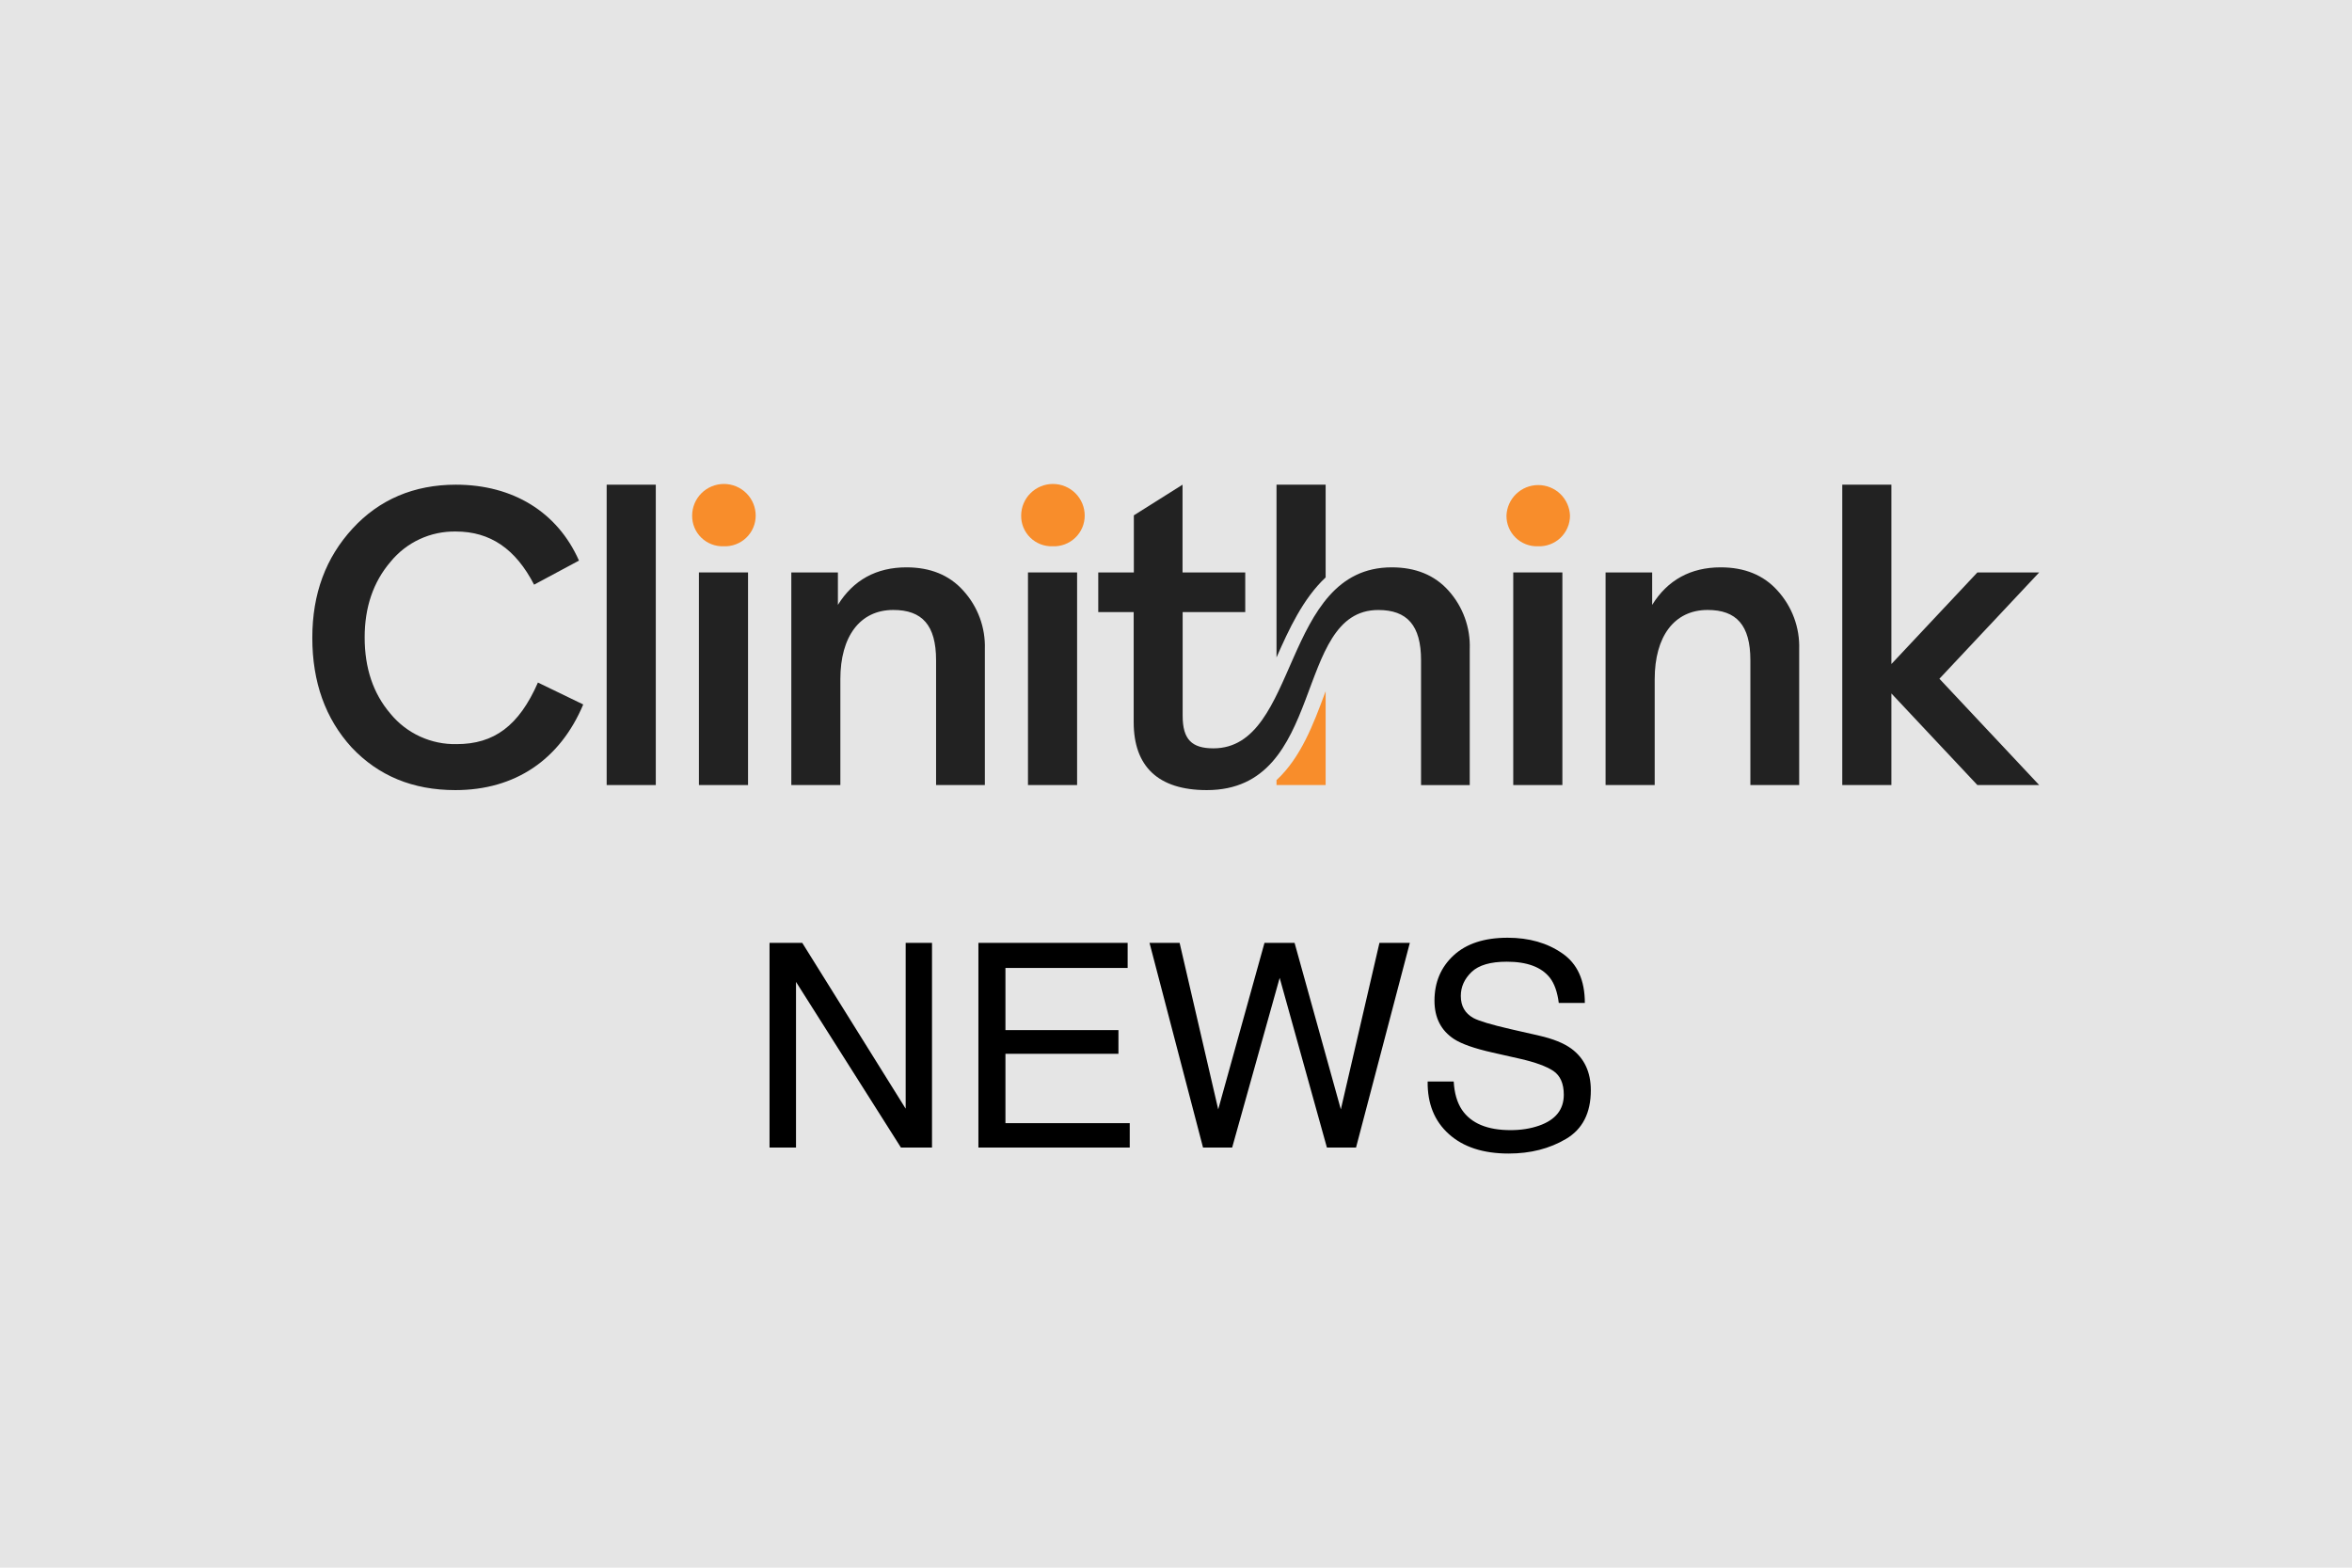
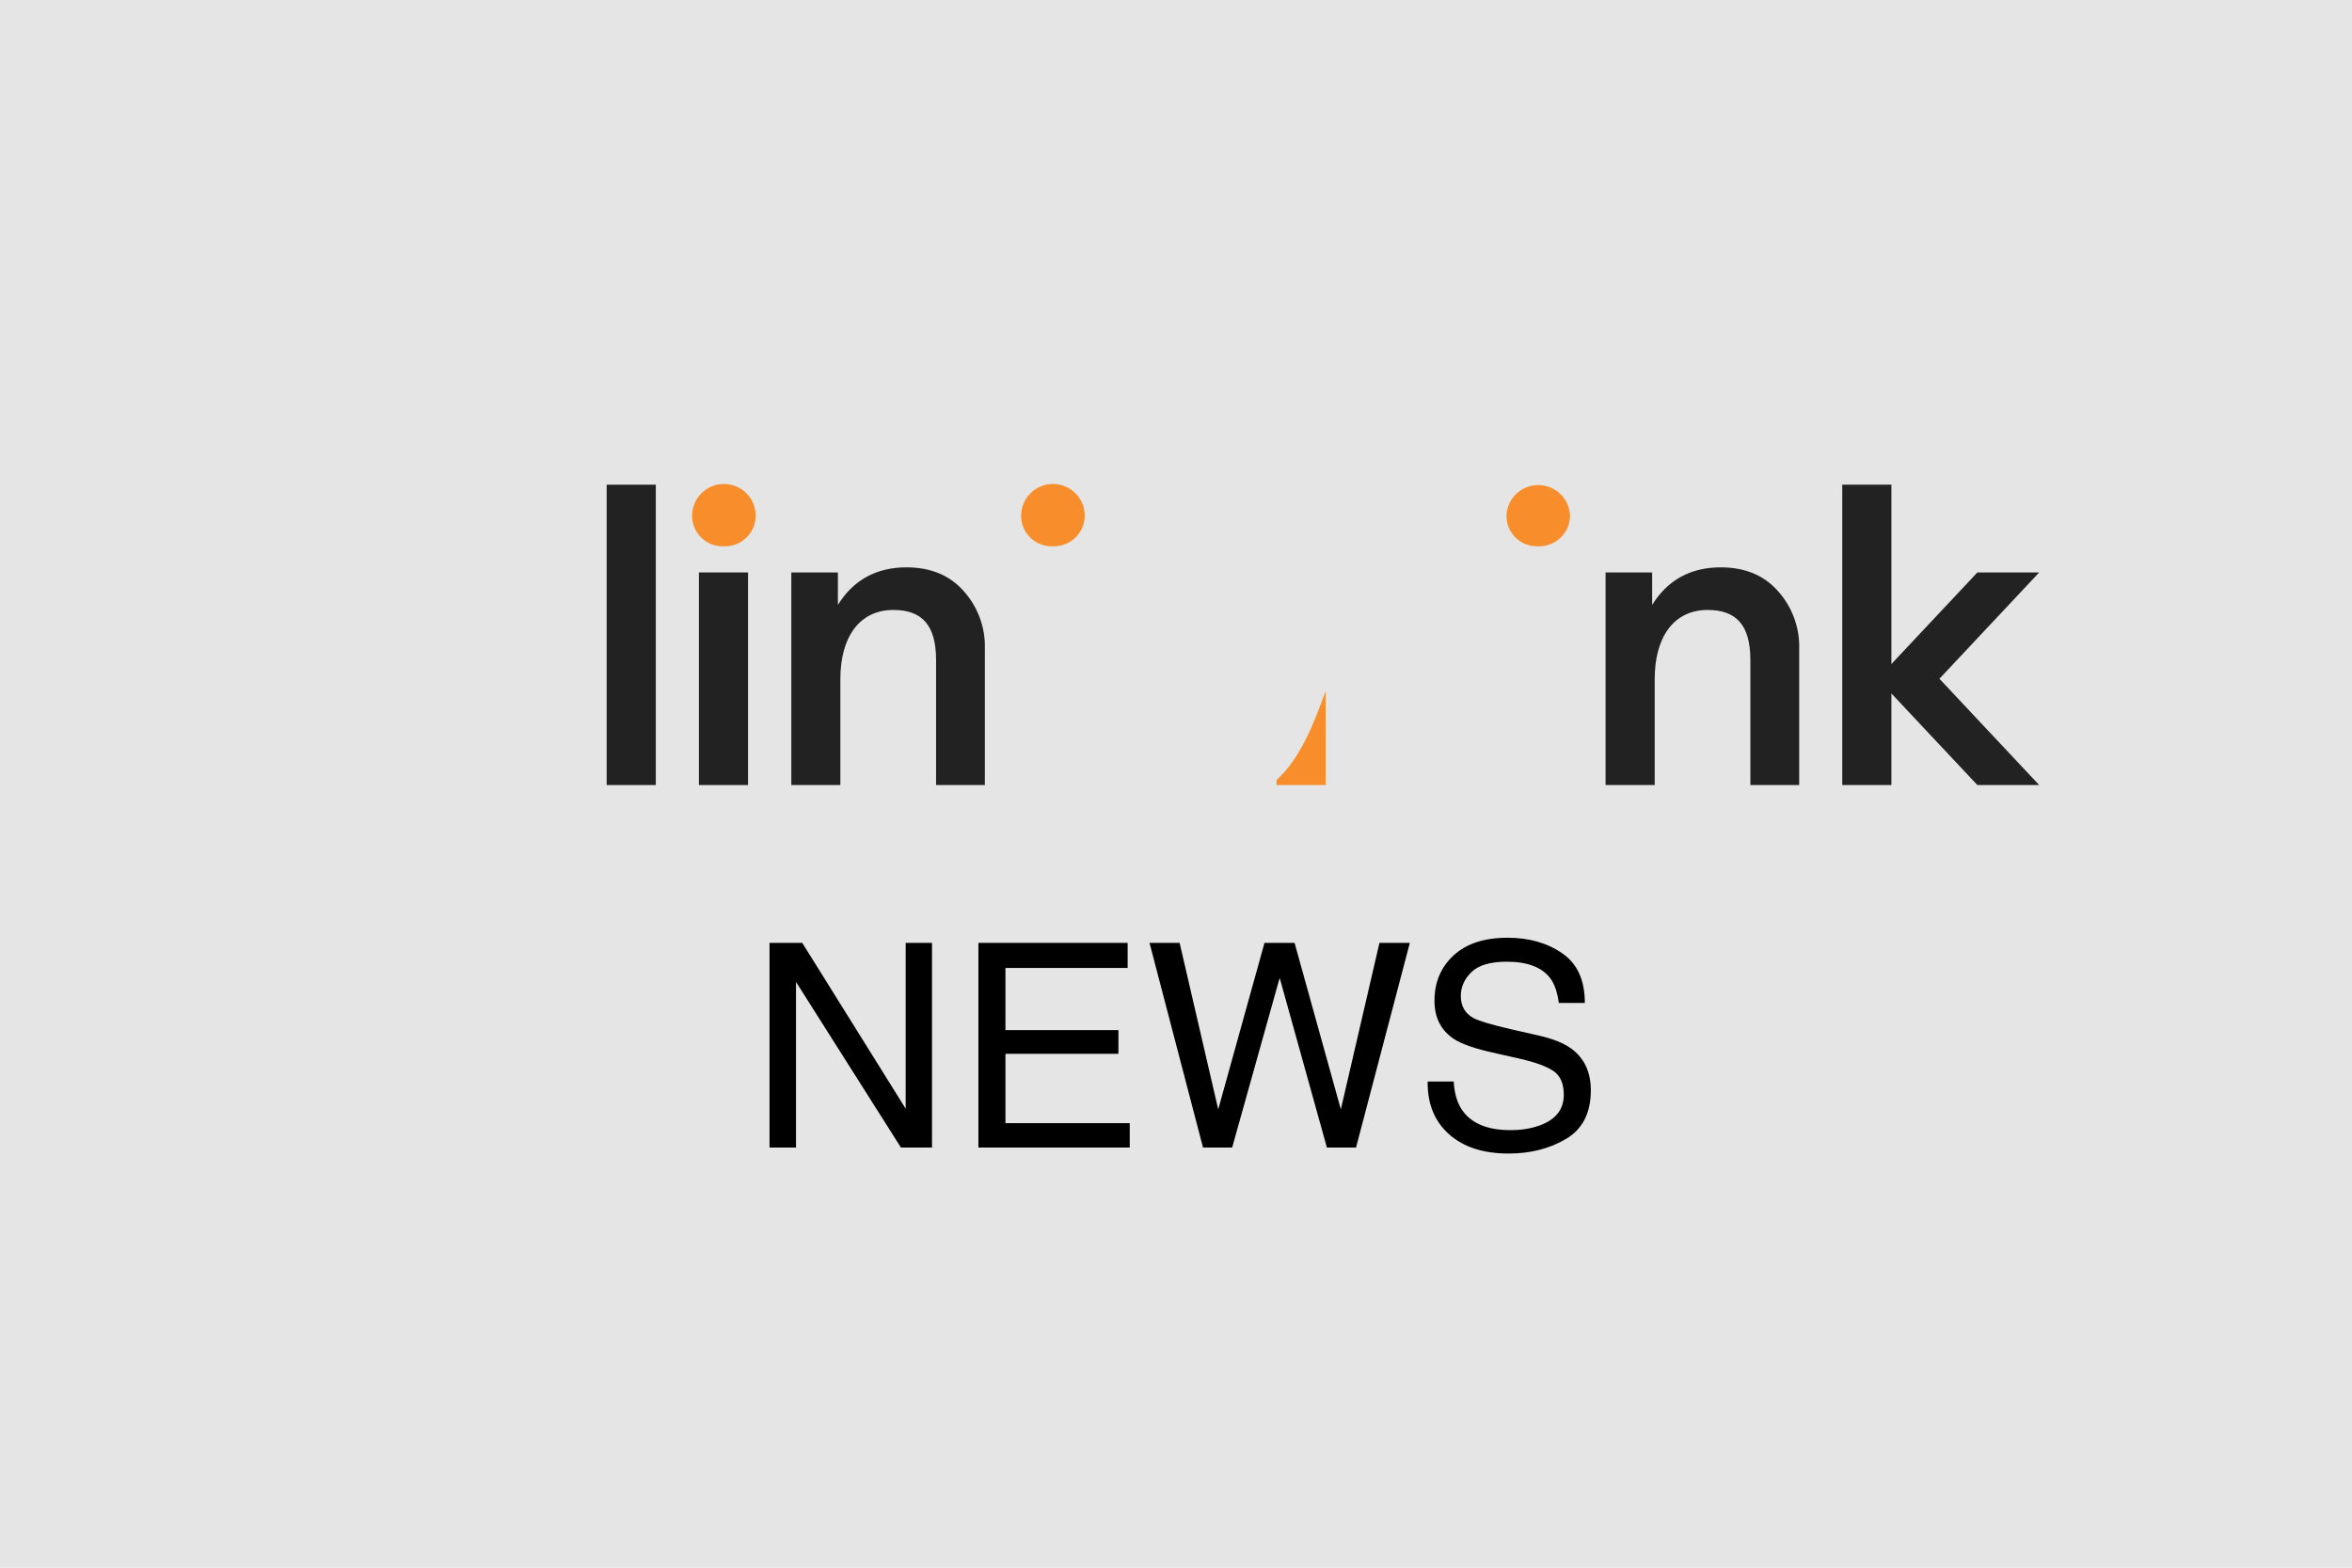
<svg xmlns="http://www.w3.org/2000/svg" width="750" height="500" viewBox="0 0 750 500" fill="none">
  <rect width="750" height="500" fill="#E5E5E5" />
-   <path d="M112.15 238.407C103.772 229.252 99.589 217.556 99.589 203.427C99.589 189.298 103.907 177.858 112.42 168.581C120.933 159.304 132.046 154.587 145.368 154.587C163.596 154.587 177.777 163.338 184.621 178.799L170.306 186.474C164.406 175.034 156.298 169.522 145.368 169.522C141.382 169.448 137.431 170.281 133.818 171.959C130.204 173.636 127.022 176.114 124.515 179.202C118.982 185.668 116.284 193.734 116.284 203.292C116.284 213.07 118.982 221.186 124.515 227.639C127.062 230.745 130.286 233.231 133.942 234.911C137.597 236.59 141.589 237.418 145.613 237.331C157.488 237.331 165.461 231.55 171.533 217.69L185.983 224.681C178.562 242.306 164.246 251.998 145.209 251.998C131.593 251.998 120.651 247.414 112.15 238.407Z" fill="#222222" />
  <path d="M193.453 250.384V154.587H209.118V250.384H193.453Z" fill="#222222" />
  <path d="M230.707 174.228C229.399 174.269 228.095 174.046 226.876 173.572C225.656 173.097 224.546 172.381 223.611 171.468C222.677 170.554 221.938 169.461 221.439 168.255C220.941 167.049 220.693 165.754 220.71 164.45C220.71 161.772 221.777 159.205 223.677 157.311C225.578 155.418 228.155 154.354 230.842 154.354C233.529 154.354 236.107 155.418 238.007 157.311C239.907 159.205 240.974 161.772 240.974 164.45C240.976 165.773 240.708 167.082 240.186 168.299C239.665 169.516 238.901 170.615 237.942 171.529C236.982 172.443 235.846 173.153 234.602 173.617C233.359 174.081 232.034 174.289 230.707 174.228Z" fill="#F88D2B" />
  <path d="M238.533 182.575H222.869V250.384H238.533V182.575Z" fill="#222222" />
  <path d="M252.333 250.384V182.576H267.188V192.928C272.095 184.996 279.455 180.95 289.06 180.95C296.628 180.95 302.7 183.394 307.153 188.357C311.807 193.458 314.28 200.167 314.047 207.057V250.384H298.493V210.552C298.493 199.393 294.04 194.541 284.852 194.541C274.192 194.541 267.973 203.023 267.973 216.614V250.384H252.333Z" fill="#222222" />
  <path d="M335.624 174.228C334.315 174.269 333.012 174.046 331.792 173.572C330.573 173.097 329.462 172.381 328.528 171.468C327.594 170.554 326.855 169.461 326.356 168.255C325.858 167.049 325.609 165.754 325.627 164.45C325.627 161.772 326.694 159.205 328.594 157.311C330.494 155.418 333.072 154.354 335.759 154.354C338.446 154.354 341.023 155.418 342.923 157.311C344.824 159.205 345.891 161.772 345.891 164.45C345.893 165.773 345.624 167.082 345.103 168.299C344.582 169.516 343.818 170.615 342.858 171.529C341.898 172.443 340.762 173.153 339.519 173.617C338.275 174.081 336.95 174.289 335.624 174.228V174.228Z" fill="#F88D2B" />
-   <path d="M343.462 182.575H327.798V250.384H343.462V182.575Z" fill="#222222" />
  <path d="M490.368 174.228C489.061 174.267 487.759 174.043 486.54 173.568C485.322 173.093 484.213 172.377 483.28 171.463C482.347 170.55 481.61 169.457 481.112 168.252C480.614 167.047 480.366 165.753 480.383 164.45C480.475 161.835 481.581 159.357 483.47 157.539C485.359 155.722 487.883 154.706 490.509 154.706C493.136 154.706 495.659 155.722 497.548 157.539C499.437 159.357 500.544 161.835 500.635 164.45C500.637 165.773 500.369 167.082 499.847 168.299C499.326 169.516 498.562 170.615 497.603 171.529C496.643 172.443 495.507 173.153 494.263 173.617C493.02 174.081 491.695 174.289 490.368 174.228Z" fill="#F88D2B" />
-   <path d="M498.207 182.575H482.542V250.384H498.207V182.575Z" fill="#222222" />
  <path d="M511.982 250.384V182.576H526.837V192.928C531.744 184.996 539.103 180.95 548.708 180.95C556.265 180.95 562.349 183.394 566.802 188.357C571.46 193.457 573.942 200.164 573.72 207.057V250.384H558.154V210.552C558.154 199.393 553.701 194.541 544.525 194.541C533.853 194.541 527.646 203.023 527.646 216.614V250.384H511.982Z" fill="#222222" />
  <path d="M650.252 182.576H630.54L603.124 211.787V210.283V154.587H587.459V250.384H603.124V228.042V221.173L630.54 250.384H650.252L618.432 216.48L650.252 182.576Z" fill="#222222" />
-   <path d="M422.717 184.164V154.587H407.053V209.684C410.941 200.848 415.48 190.936 422.717 184.164Z" fill="#222222" />
  <path d="M407.053 248.808V250.384H422.717V220.464C422.607 220.77 422.496 221.075 422.374 221.381C418.866 230.804 414.842 241.609 407.053 248.808Z" fill="#F88D2B" />
-   <path d="M461.885 188.357C457.42 183.382 451.348 180.95 443.791 180.95C408.598 180.95 414.351 238.676 386.935 238.676C380.054 238.676 377.122 235.852 377.122 228.311V195.213H397.08V182.576H377.085V154.587L361.556 164.364V182.576H350.209V195.213H361.507V230.328C361.507 244.457 369.333 251.998 384.813 251.998C423.11 251.998 412.156 194.553 439.498 194.553C448.686 194.553 453.139 199.442 453.139 210.564V250.397H468.668V207.057C468.926 200.183 466.494 193.478 461.885 188.357V188.357Z" fill="#222222" />
  <path d="M245.387 300.727H255.829L288.799 353.603V300.727H297.197V366H287.288L253.83 313.168V366H245.387V300.727ZM311.993 300.727H359.582V308.725H320.613V328.542H356.649V336.096H320.613V358.224H360.248V366H311.993V300.727ZM376.155 300.727L388.463 353.825L403.215 300.727H412.813L427.565 353.825L439.873 300.727H449.56L432.408 366H423.122L408.059 311.88L392.907 366H383.62L366.558 300.727H376.155ZM463.556 344.938C463.764 348.641 464.637 351.648 466.178 353.958C469.11 358.283 474.279 360.446 481.685 360.446C485.003 360.446 488.024 359.972 490.75 359.024C496.022 357.187 498.659 353.899 498.659 349.16C498.659 345.605 497.548 343.072 495.326 341.562C493.075 340.08 489.55 338.792 484.751 337.696L475.909 335.696C470.132 334.393 466.044 332.956 463.645 331.386C459.498 328.661 457.424 324.588 457.424 319.167C457.424 313.302 459.453 308.488 463.512 304.726C467.57 300.964 473.317 299.083 480.752 299.083C487.595 299.083 493.401 300.742 498.17 304.06C502.969 307.348 505.368 312.62 505.368 319.878H497.059C496.615 316.382 495.667 313.702 494.215 311.835C491.52 308.429 486.943 306.726 480.485 306.726C475.272 306.726 471.525 307.822 469.244 310.014C466.963 312.206 465.822 314.753 465.822 317.656C465.822 320.855 467.155 323.196 469.821 324.677C471.569 325.625 475.524 326.81 481.685 328.231L490.838 330.32C495.252 331.327 498.659 332.704 501.058 334.452C505.205 337.503 507.279 341.932 507.279 347.738C507.279 354.966 504.642 360.135 499.37 363.245C494.126 366.355 488.024 367.911 481.063 367.911C472.946 367.911 466.592 365.837 462.001 361.69C457.41 357.572 455.158 351.989 455.247 344.938H463.556Z" fill="black" />
</svg>